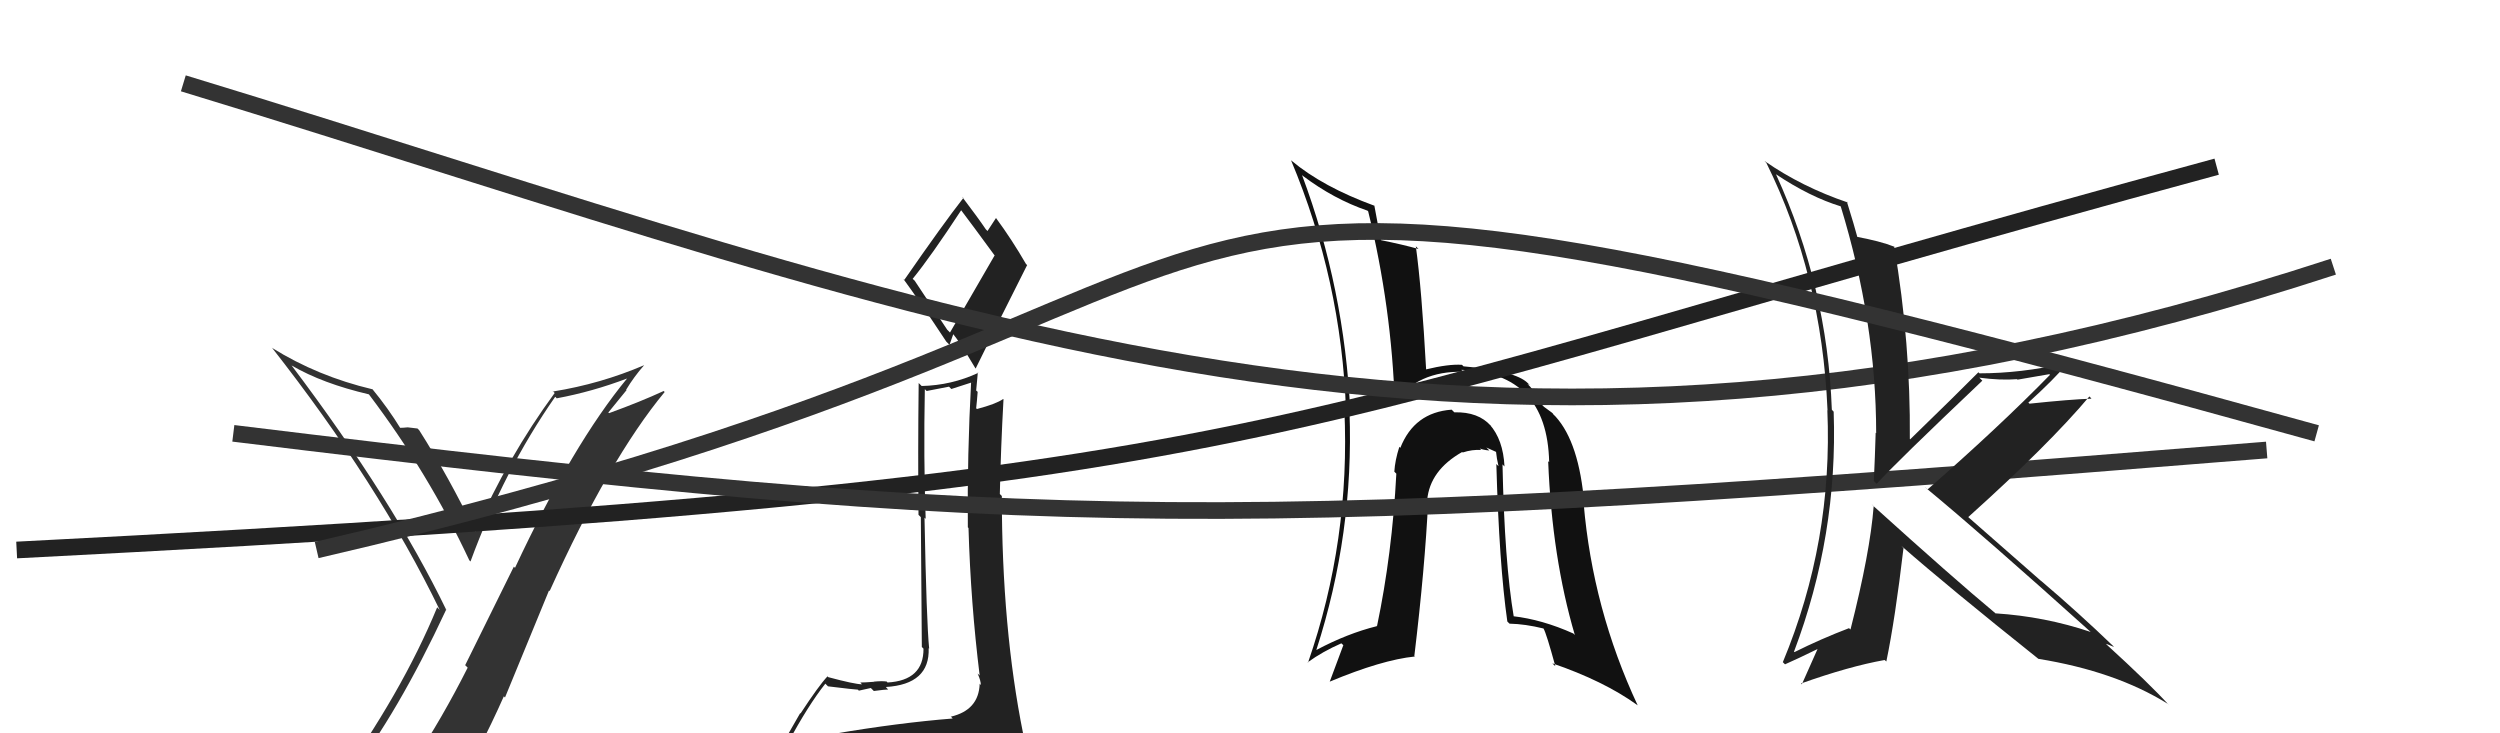
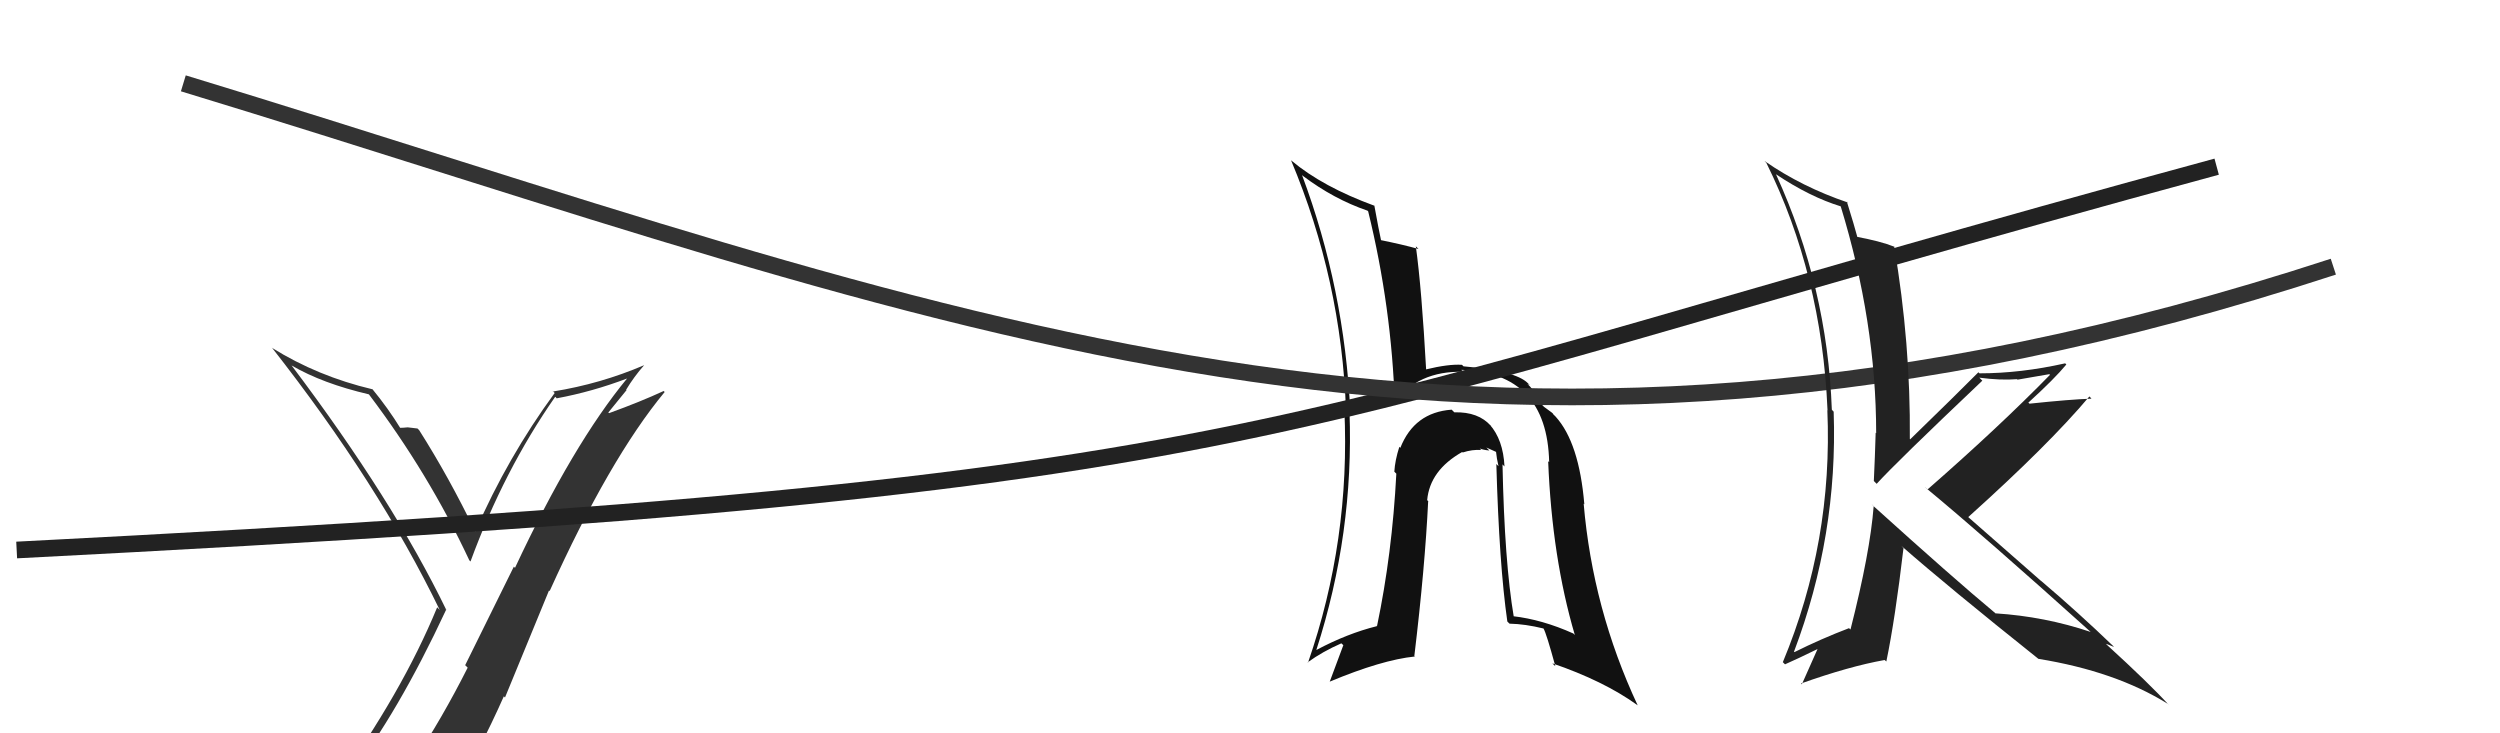
<svg xmlns="http://www.w3.org/2000/svg" width="150" height="44" viewBox="0,0,150,44">
  <path fill="#333" d="M20.90 46.61L20.87 46.58L20.91 46.62Q23.87 42.80 26.76 36.60L26.66 36.50L26.79 36.62Q23.58 29.99 17.49 21.92L17.49 21.92L17.50 21.93Q19.35 23.01 22.13 23.66L22.11 23.65L22.14 23.67Q25.71 28.39 28.15 33.60L28.13 33.59L28.23 33.69Q30.23 28.23 33.31 23.81L33.34 23.83L33.40 23.90Q35.55 23.50 37.65 22.70L37.76 22.81L37.64 22.69Q34.37 26.65 30.90 34.07L30.83 34.00L27.91 39.91L28.06 40.06Q26.53 43.10 24.78 45.73L24.86 45.81L24.80 45.75Q22.33 46.06 20.88 46.59ZM26.99 47.87L27.01 47.89L27.04 47.92Q28.78 45.05 30.23 41.78L30.30 41.85L32.94 35.43L32.98 35.46Q36.57 27.52 39.88 23.52L39.71 23.35L39.82 23.46Q38.44 24.10 36.54 24.79L36.50 24.75L37.59 23.41L37.57 23.38Q38.04 22.60 38.65 21.91L38.80 22.06L38.65 21.91Q36.04 23.03 33.18 23.49L33.13 23.43L33.28 23.58Q30.46 27.43 28.52 31.88L28.58 31.94L28.50 31.86Q26.94 28.63 25.15 25.81L25.07 25.73L25.05 25.71Q24.82 25.68 24.46 25.64L24.48 25.66L24.47 25.64Q24.17 25.67 23.98 25.67L24.01 25.70L24.06 25.75Q23.28 24.48 22.33 23.33L22.21 23.21L22.36 23.36Q19.06 22.58 16.32 20.87L16.41 20.96L16.30 20.84Q22.70 28.99 26.39 36.61L26.34 36.55L26.23 36.44Q24.12 41.57 20.05 47.21L20.14 47.29L20.13 47.29Q21.00 47.06 21.80 46.90L21.78 46.89L23.27 46.40L23.41 46.53Q22.71 47.16 21.53 48.80L21.48 48.75L21.55 48.82Q23.80 48.18 27.08 47.95Z" />
  <path fill="#111" d="M90.19 27.90L90.12 27.83L90.27 27.99Q90.19 26.37 89.37 25.46L89.48 25.57L89.46 25.56Q88.71 24.70 87.26 24.74L87.18 24.66L87.10 24.58Q84.86 24.74 84.02 26.87L84.06 26.91L83.96 26.81Q83.70 27.62 83.66 28.30L83.81 28.45L83.78 28.42Q83.53 33.23 82.62 37.57L82.57 37.52L82.61 37.57Q80.84 38.01 78.98 39.00L79.02 39.04L78.98 39.00Q81.24 32.01 80.97 24.70L81.03 24.76L81.02 24.74Q80.67 17.31 78.12 10.50L78.11 10.49L78.17 10.55Q80.03 11.95 82.05 12.64L82.03 12.62L82.09 12.68Q83.50 18.43 83.69 24.29L83.67 24.27L83.59 24.20Q85.09 22.23 87.79 22.31L87.68 22.19L87.68 22.19Q92.83 22.36 92.95 27.73L92.96 27.74L92.89 27.67Q93.12 33.45 94.49 38.10L94.51 38.12L94.40 38.01Q92.53 37.17 90.77 36.97L90.87 37.07L90.83 37.03Q90.27 33.73 90.15 27.86ZM90.57 37.42L90.56 37.41L90.58 37.42Q91.51 37.44 92.61 37.71L92.69 37.79L92.61 37.71Q92.78 37.99 93.32 39.97L93.23 39.89L93.14 39.80Q96.21 40.85 98.22 42.29L98.23 42.30L98.26 42.32Q95.56 36.54 95.02 30.22L94.93 30.13L95.06 30.26Q94.75 26.56 93.34 25.00L93.26 24.92L93.17 24.83Q93.29 24.87 92.64 24.41L92.67 24.44L92.55 24.32Q92.46 23.96 91.81 23.20L91.64 23.03L91.79 23.11L91.66 22.98Q90.93 22.25 87.81 21.98L87.80 21.97L87.72 21.89Q86.94 21.83 85.53 22.17L85.53 22.18L85.57 22.21Q85.30 17.30 84.95 14.78L85.09 14.92L85.11 14.94Q84.20 14.68 82.72 14.38L82.82 14.48L82.89 14.55Q82.73 13.82 82.46 12.33L82.41 12.28L82.48 12.35Q79.36 11.21 77.49 9.64L77.55 9.70L77.46 9.61Q80.49 16.83 80.76 24.64L80.77 24.65L80.66 24.54Q81.03 32.41 78.48 39.76L78.54 39.82L78.46 39.74Q79.34 39.10 80.48 38.60L80.60 38.71L79.78 40.91L79.78 40.90Q82.92 39.59 84.89 39.39L85.02 39.51L84.86 39.36Q85.50 34.03 85.69 30.07L85.74 30.11L85.63 30.01Q85.79 28.22 87.73 27.12L87.83 27.22L87.76 27.15Q88.34 26.96 88.87 27.00L88.76 26.89L88.78 26.91Q89.02 27.00 89.36 27.03L89.18 26.85L89.80 27.13L89.76 27.09Q89.80 27.51 89.91 27.97L89.87 27.93L89.78 27.84Q89.95 33.87 90.44 37.29Z" />
  <path d="M1 33 C79 29,74 26,133 10" stroke="#222" fill="none" />
-   <path fill="#222" d="M50.11 44.05L50.15 44.09L50.17 44.11Q49.14 44.22 47.24 44.53L47.21 44.50L47.28 44.57Q48.49 42.32 49.52 41.02L49.54 41.04L49.68 41.18Q51.32 41.38 51.48 41.38L51.52 41.43L51.53 41.44Q51.72 41.40 52.25 41.28L52.29 41.32L52.43 41.46Q53.10 41.37 53.29 41.37L53.24 41.32L53.15 41.22Q55.80 41.06 55.72 38.89L55.76 38.93L55.75 38.92Q55.59 37.31 55.47 31.06L55.50 31.09L55.54 31.13Q55.41 27.50 55.49 23.35L55.60 23.46L56.94 23.20L57.08 23.34Q57.66 23.16 58.35 22.93L58.40 22.99L58.27 22.86Q58.03 27.27 58.07 31.64L58.12 31.69L58.11 31.68Q58.24 36.16 58.78 40.53L58.67 40.42L58.66 40.42Q58.85 40.84 58.85 41.10L58.76 41.01L58.78 41.04Q58.72 42.61 57.05 43.00L57.01 42.95L57.16 43.11Q53.92 43.37 50.08 44.02ZM56.83 19.78L54.88 16.84L54.76 16.73Q55.86 15.38 57.68 12.60L57.66 12.58L57.59 12.51Q58.32 13.47 59.65 15.29L59.68 15.32L57.00 19.95ZM59.97 46.53L59.87 46.43L59.83 46.38Q60.40 46.46 61.16 46.11L61.18 46.13L61.20 46.15Q61.48 45.41 61.48 44.95L61.54 45.02L61.64 45.11Q61.56 44.69 61.44 44.08L61.36 43.99L61.39 44.03Q60.11 37.68 60.11 29.76L59.98 29.63L59.99 29.65Q60.05 26.85 60.21 23.96L60.29 24.04L60.19 23.94Q59.76 24.24 58.62 24.54L58.61 24.54L58.57 24.49Q58.62 24.05 58.66 23.51L58.57 23.43L58.67 22.35L58.70 22.37Q57.09 23.12 55.30 23.16L55.21 23.07L55.12 22.98Q55.07 27.31 55.11 30.89L55.25 31.03L55.31 38.82L55.41 38.92Q55.42 40.83 53.25 40.95L53.20 40.89L53.19 40.89Q52.92 40.85 52.41 40.90L52.48 40.98L52.41 40.91Q51.89 40.95 51.62 40.95L51.71 41.05L51.73 41.06Q51.26 41.05 49.70 40.63L49.60 40.54L49.65 40.58Q49.13 41.13 48.03 42.81L48.01 42.79L46.61 45.23L46.53 45.15Q47.51 45.06 49.14 44.68L49.10 44.64L48.53 45.25L47.99 45.89L48.07 45.97Q50.45 45.91 51.78 45.99L51.78 45.98L51.74 45.95Q53.95 46.02 59.89 46.44ZM56.95 20.67L56.97 20.69L57.20 20.04L57.14 19.98Q57.57 20.49 58.52 22.09L58.58 22.14L58.54 22.11Q60.07 18.98 61.63 15.90L61.62 15.90L61.56 15.84Q60.71 14.37 59.76 13.08L59.76 13.08L59.76 13.08Q59.59 13.33 59.25 13.86L59.14 13.75L59.15 13.76Q58.70 13.09 57.72 11.80L57.74 11.82L57.80 11.88Q56.58 13.44 54.26 16.79L54.27 16.80L54.19 16.72Q55.07 17.91 56.78 20.50Z" />
-   <path d="M14 26 C63 32,74 32,136 27" stroke="#333" fill="none" />
  <path d="M11 5 C57 19,88 33,140 16" stroke="#333" fill="none" />
  <path fill="#222" d="M112.37 30.33L112.29 30.24L112.42 30.37Q112.21 33.13 111.03 37.77L111.03 37.77L110.94 37.69Q109.26 38.33 107.66 39.13L107.68 39.14L107.64 39.10Q110.28 32.12 110.02 24.70L109.98 24.66L109.91 24.58Q109.64 17.20 106.56 10.46L106.57 10.48L106.55 10.45Q108.60 11.82 110.47 12.39L110.37 12.30L110.44 12.37Q112.57 19.33 112.57 26.00L112.59 26.01L112.54 25.96Q112.50 27.37 112.43 28.86L112.44 28.87L112.60 29.03Q113.72 27.79 118.94 22.84L118.78 22.68L118.76 22.66Q120.03 22.83 121.02 22.75L121.05 22.78L122.96 22.45L123.00 22.49Q119.95 25.61 115.65 29.37L115.48 29.21L115.56 29.28Q119.02 32.14 125.50 37.97L125.38 37.85L125.45 37.92Q122.69 36.99 119.72 36.80L119.69 36.76L119.66 36.74Q117.24 34.73 112.36 30.32ZM122.30 39.53L122.15 39.38L122.30 39.53Q126.93 40.28 130.05 42.22L130.10 42.26L130.16 42.33Q128.99 41.04 126.36 38.64L126.34 38.62L126.35 38.63Q126.57 38.70 126.84 38.82L126.74 38.71L126.81 38.78Q124.69 36.74 122.44 34.83L122.49 34.88L118.11 31.04L118.10 31.02Q122.93 26.68 125.36 23.79L125.39 23.81L125.49 23.92Q124.24 23.96 121.77 24.22L121.78 24.23L121.70 24.16Q123.29 22.71 123.98 21.87L124.06 21.95L123.91 21.80Q121.24 22.40 118.77 22.40L118.67 22.31L118.70 22.34Q117.35 23.70 114.61 26.36L114.62 26.37L114.59 26.34Q114.64 20.60 113.65 14.78L113.68 14.81L113.68 14.81Q112.80 14.46 111.31 14.19L111.44 14.32L111.48 14.36Q111.27 13.57 110.81 12.09L110.78 12.06L110.87 12.15Q108.12 11.22 105.87 9.66L105.96 9.75L105.98 9.77Q109.30 16.48 109.65 24.59L109.71 24.66L109.64 24.59Q109.98 32.50 106.97 39.73L107.05 39.81L107.10 39.86Q107.79 39.56 109.12 38.91L109.12 38.91L109.08 38.88Q108.76 39.62 108.11 41.06L108.06 41.01L108.06 41.01Q110.95 39.98 113.08 39.60L113.08 39.60L113.18 39.69Q113.71 37.14 114.21 32.88L114.19 32.87L114.08 32.75Q116.85 35.18 122.29 39.52Z" />
-   <path d="M19 33 C88 17,56 3,139 26" stroke="#333" fill="none" />
</svg>